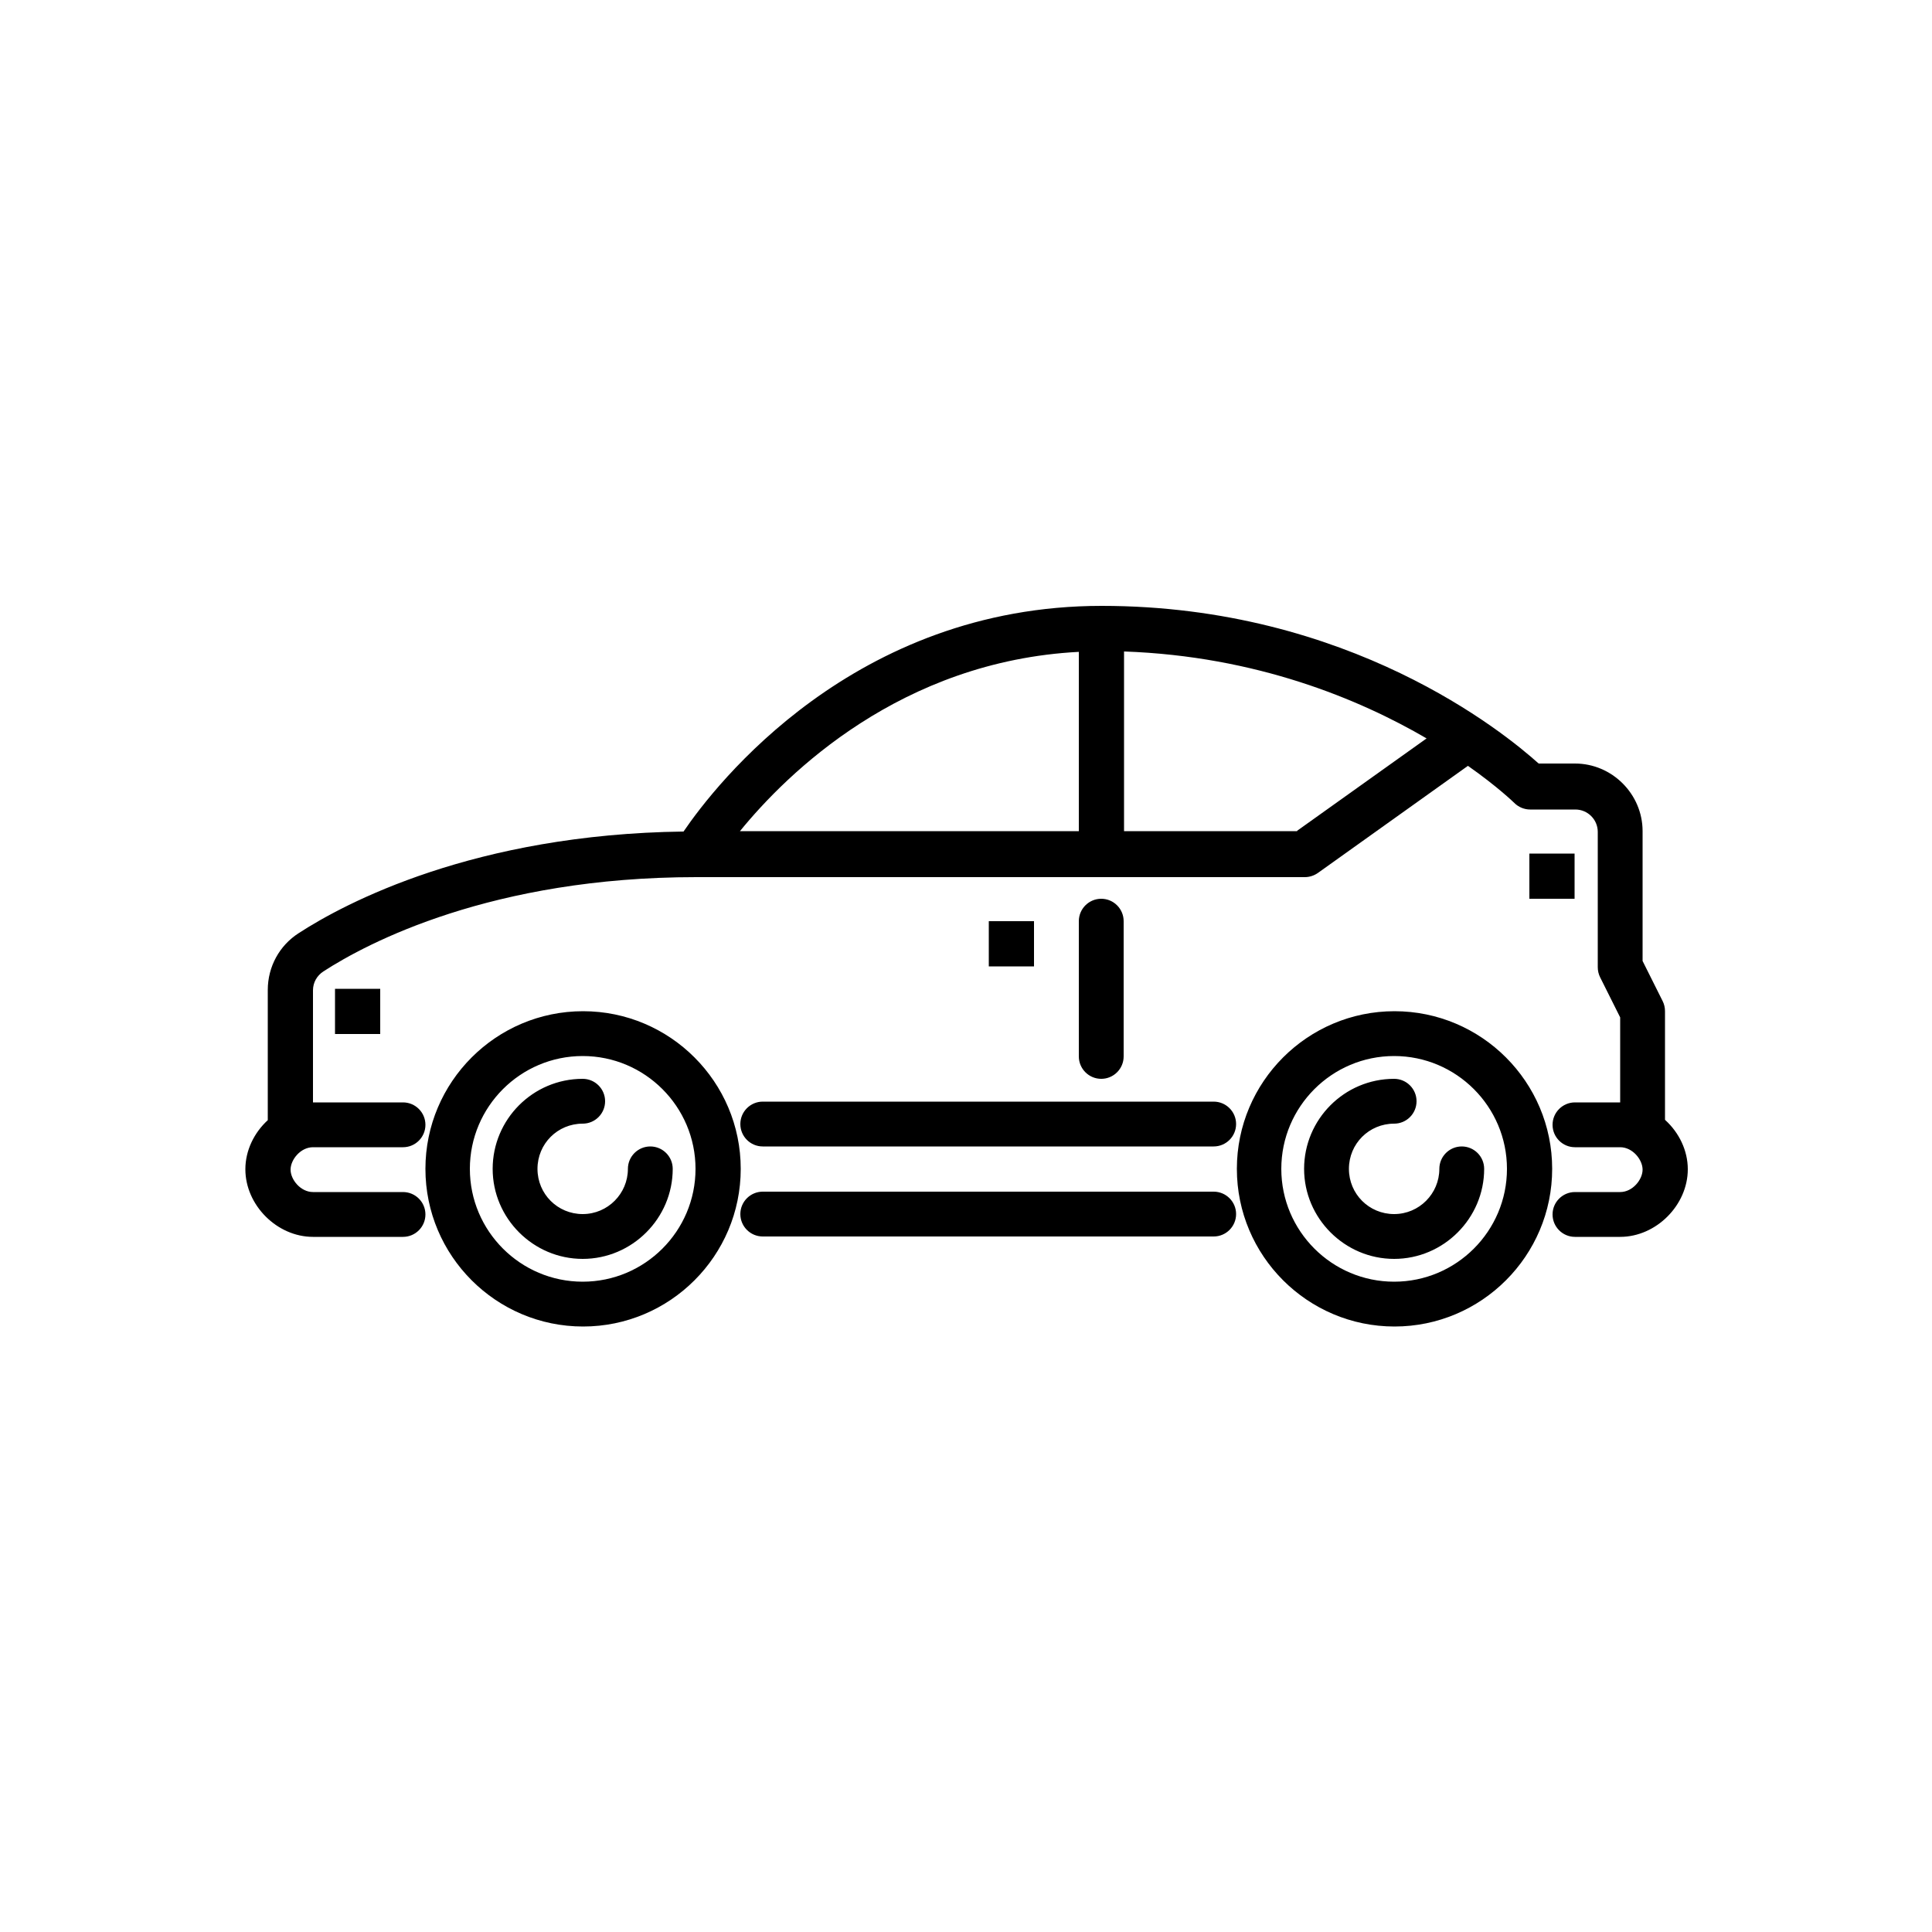
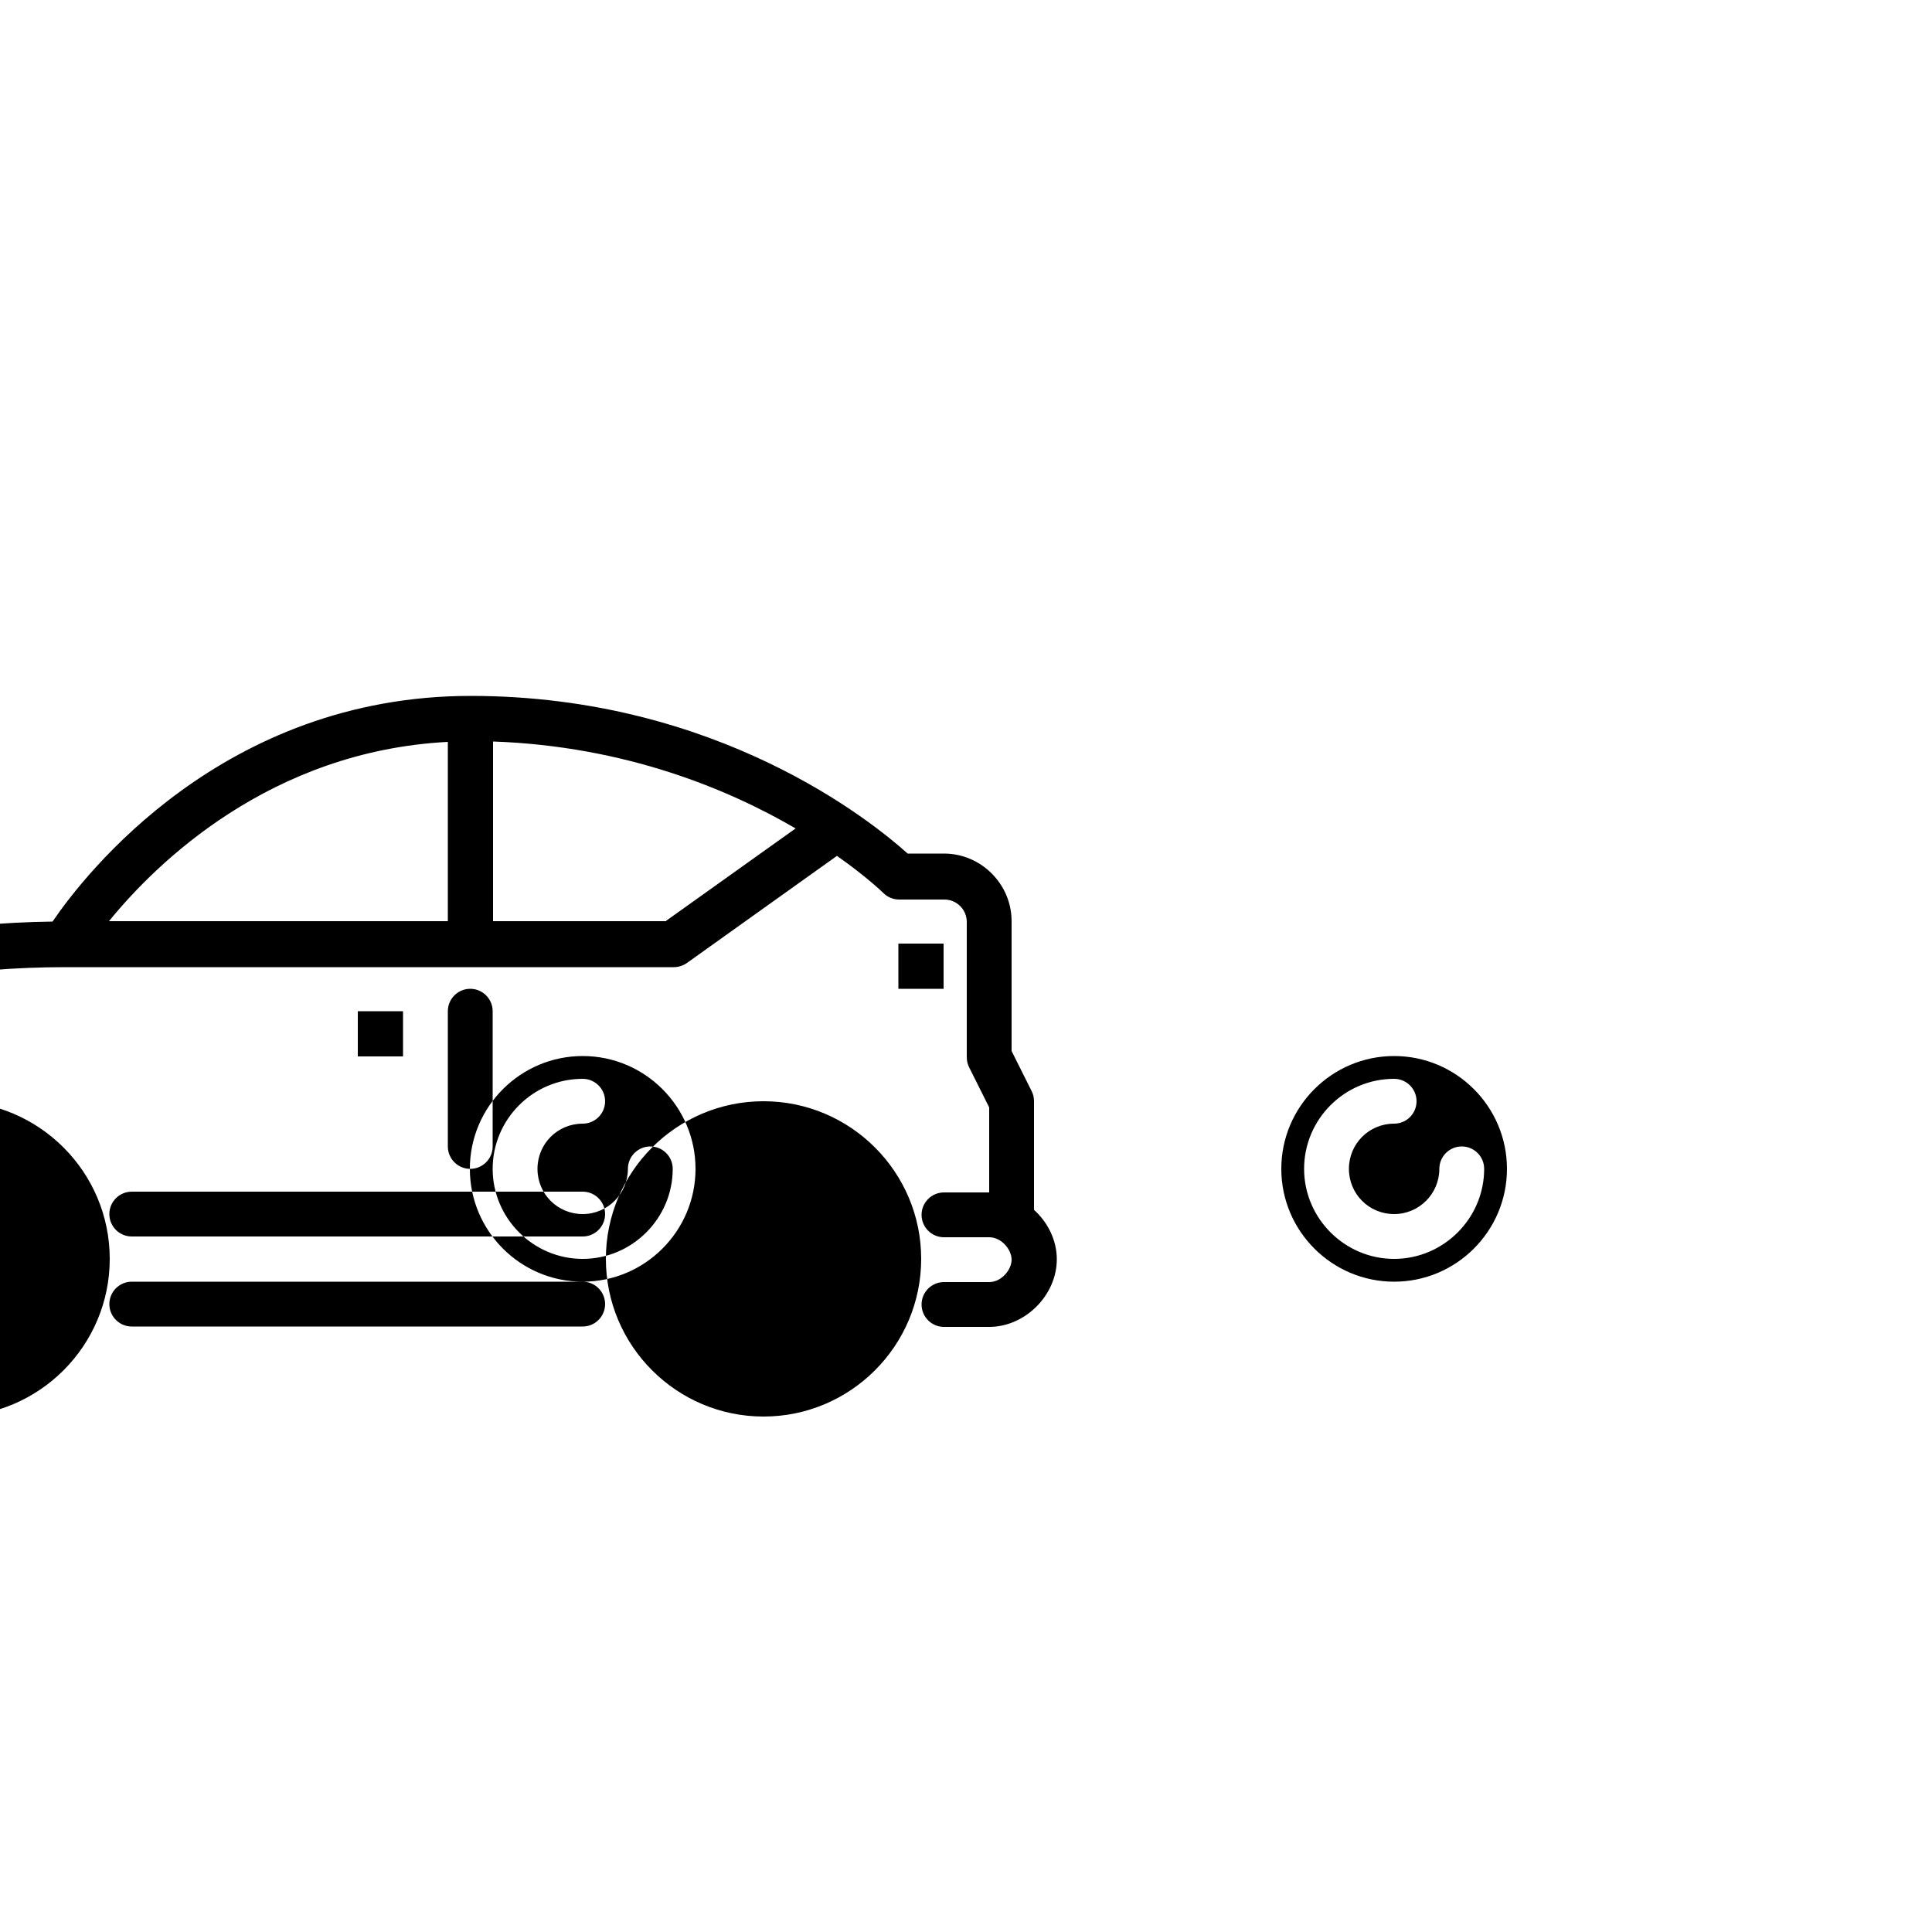
<svg xmlns="http://www.w3.org/2000/svg" id="a" viewBox="0 0 50 50">
-   <path d="M37.83,29.67c-.32,0-.58,.26-.58,.58,0,.64-.52,1.17-1.17,1.17s-1.17-.52-1.17-1.17,.52-1.17,1.17-1.17c.32,0,.58-.26,.58-.58s-.26-.58-.58-.58c-1.29,0-2.33,1.05-2.33,2.33s1.05,2.33,2.33,2.33,2.33-1.05,2.33-2.33c0-.32-.26-.58-.58-.58h0Zm-1.75,3.5c-1.61,0-2.92-1.31-2.92-2.92s1.31-2.92,2.92-2.92,2.92,1.31,2.92,2.92-1.31,2.92-2.92,2.92h0Zm-19.25-3.5c-.32,0-.58,.26-.58,.58,0,.64-.52,1.17-1.17,1.17s-1.17-.52-1.17-1.17,.52-1.17,1.17-1.17c.32,0,.58-.26,.58-.58s-.26-.58-.58-.58c-1.29,0-2.33,1.05-2.33,2.33s1.05,2.33,2.33,2.33,2.33-1.05,2.33-2.33c0-.32-.26-.58-.58-.58h0Zm-1.75,3.5c-1.61,0-2.92-1.31-2.92-2.92s1.31-2.92,2.92-2.92,2.92,1.31,2.92,2.92-1.31,2.92-2.92,2.92h0Zm16.33-2.33h-11.67c-.32,0-.58,.26-.58,.58s.26,.58,.58,.58h11.67c.32,0,.58-.26,.58-.58s-.26-.58-.58-.58h0Zm-12.25-1.75c0,.32,.26,.58,.58,.58h11.67c.32,0,.58-.26,.58-.58s-.26-.58-.58-.58h-11.67c-.32,0-.58,.26-.58,.58h0Zm9.92-1.75v-3.5c0-.32-.26-.58-.58-.58s-.58,.26-.58,.58v3.5c0,.32,.26,.58,.58,.58s.58-.26,.58-.58h0Zm10.5-4.08h1.17v-1.17h-1.17v1.17h0Zm-30.91,3.5h1.17v-1.17h-1.17v1.17h0Zm16.92-1.75h1.17v-1.17h-1.17v1.17h0Zm7.98-3.5h-4.48v-4.65c3.43,.12,6.1,1.24,7.83,2.25l-3.35,2.39h0Zm-5.65-4.64v4.64h-8.77c1.22-1.5,4.17-4.4,8.77-4.64h0Zm15.17,12.11v-2.81c0-.09-.02-.18-.06-.26l-.52-1.04v-3.36c0-.96-.79-1.75-1.75-1.75h-.94c-.89-.8-4.9-4.08-11.31-4.08s-9.99,4.62-10.82,5.84c-5.41,.07-8.76,1.85-9.96,2.63-.5,.32-.8,.87-.8,1.47v3.37c-.35,.32-.58,.78-.58,1.27,0,.93,.82,1.75,1.75,1.75h2.33c.32,0,.58-.26,.58-.58s-.26-.58-.58-.58h-2.33c-.32,0-.58-.32-.58-.58s.26-.58,.58-.58h2.33c.32,0,.58-.26,.58-.58s-.26-.58-.58-.58h-2.33v-2.9c0-.2,.1-.38,.27-.49,1.14-.74,4.36-2.44,9.65-2.44h15.75c.12,0,.24-.04,.34-.11l3.88-2.77c.77,.54,1.19,.95,1.2,.96,.11,.11,.26,.17,.41,.17h1.17c.32,0,.58,.26,.58,.58v3.5c0,.09,.02,.18,.06,.26l.52,1.04v2.2h-1.17c-.32,0-.58,.26-.58,.58s.26,.58,.58,.58h1.17c.32,0,.58,.32,.58,.58s-.26,.58-.58,.58h-1.17c-.32,0-.58,.26-.58,.58s.26,.58,.58,.58h1.17c.93,0,1.75-.82,1.75-1.75,0-.49-.23-.95-.58-1.27h0Zm-28-2.81c-2.25,0-4.08,1.83-4.08,4.08s1.83,4.08,4.08,4.08,4.08-1.83,4.08-4.08-1.83-4.08-4.08-4.08h0Zm21,0c-2.25,0-4.08,1.83-4.08,4.08s1.83,4.08,4.08,4.08,4.08-1.83,4.08-4.08-1.83-4.08-4.08-4.08h0Z" />
+   <path d="M37.83,29.67c-.32,0-.58,.26-.58,.58,0,.64-.52,1.17-1.17,1.17s-1.17-.52-1.17-1.17,.52-1.17,1.17-1.17c.32,0,.58-.26,.58-.58s-.26-.58-.58-.58c-1.29,0-2.33,1.05-2.33,2.33s1.05,2.33,2.33,2.33,2.33-1.05,2.33-2.33c0-.32-.26-.58-.58-.58h0Zm-1.75,3.5c-1.61,0-2.92-1.31-2.92-2.92s1.31-2.92,2.92-2.92,2.92,1.31,2.92,2.92-1.31,2.92-2.92,2.92h0Zm-19.25-3.5c-.32,0-.58,.26-.58,.58,0,.64-.52,1.17-1.17,1.17s-1.17-.52-1.17-1.17,.52-1.17,1.17-1.17c.32,0,.58-.26,.58-.58s-.26-.58-.58-.58c-1.29,0-2.33,1.05-2.33,2.33s1.05,2.33,2.33,2.33,2.33-1.05,2.33-2.33c0-.32-.26-.58-.58-.58h0Zm-1.75,3.5c-1.61,0-2.92-1.31-2.92-2.92s1.31-2.92,2.92-2.92,2.92,1.31,2.92,2.92-1.31,2.92-2.92,2.92h0Zh-11.67c-.32,0-.58,.26-.58,.58s.26,.58,.58,.58h11.67c.32,0,.58-.26,.58-.58s-.26-.58-.58-.58h0Zm-12.25-1.75c0,.32,.26,.58,.58,.58h11.67c.32,0,.58-.26,.58-.58s-.26-.58-.58-.58h-11.67c-.32,0-.58,.26-.58,.58h0Zm9.92-1.75v-3.5c0-.32-.26-.58-.58-.58s-.58,.26-.58,.58v3.5c0,.32,.26,.58,.58,.58s.58-.26,.58-.58h0Zm10.5-4.08h1.17v-1.17h-1.17v1.17h0Zm-30.91,3.5h1.17v-1.17h-1.17v1.17h0Zm16.92-1.75h1.17v-1.17h-1.17v1.17h0Zm7.98-3.5h-4.48v-4.65c3.43,.12,6.1,1.24,7.83,2.25l-3.35,2.39h0Zm-5.65-4.64v4.64h-8.77c1.22-1.5,4.17-4.4,8.77-4.64h0Zm15.17,12.11v-2.81c0-.09-.02-.18-.06-.26l-.52-1.04v-3.36c0-.96-.79-1.75-1.75-1.75h-.94c-.89-.8-4.9-4.08-11.31-4.08s-9.99,4.62-10.82,5.84c-5.41,.07-8.76,1.85-9.96,2.63-.5,.32-.8,.87-.8,1.47v3.37c-.35,.32-.58,.78-.58,1.27,0,.93,.82,1.75,1.75,1.75h2.33c.32,0,.58-.26,.58-.58s-.26-.58-.58-.58h-2.33c-.32,0-.58-.32-.58-.58s.26-.58,.58-.58h2.33c.32,0,.58-.26,.58-.58s-.26-.58-.58-.58h-2.33v-2.9c0-.2,.1-.38,.27-.49,1.14-.74,4.36-2.44,9.65-2.44h15.75c.12,0,.24-.04,.34-.11l3.88-2.77c.77,.54,1.19,.95,1.2,.96,.11,.11,.26,.17,.41,.17h1.17c.32,0,.58,.26,.58,.58v3.5c0,.09,.02,.18,.06,.26l.52,1.04v2.2h-1.17c-.32,0-.58,.26-.58,.58s.26,.58,.58,.58h1.17c.32,0,.58,.32,.58,.58s-.26,.58-.58,.58h-1.17c-.32,0-.58,.26-.58,.58s.26,.58,.58,.58h1.17c.93,0,1.75-.82,1.75-1.75,0-.49-.23-.95-.58-1.27h0Zm-28-2.81c-2.25,0-4.08,1.83-4.08,4.08s1.83,4.08,4.08,4.08,4.08-1.83,4.08-4.08-1.83-4.08-4.08-4.08h0Zm21,0c-2.25,0-4.08,1.83-4.08,4.08s1.83,4.08,4.08,4.08,4.08-1.83,4.08-4.08-1.83-4.08-4.08-4.08h0Z" />
</svg>